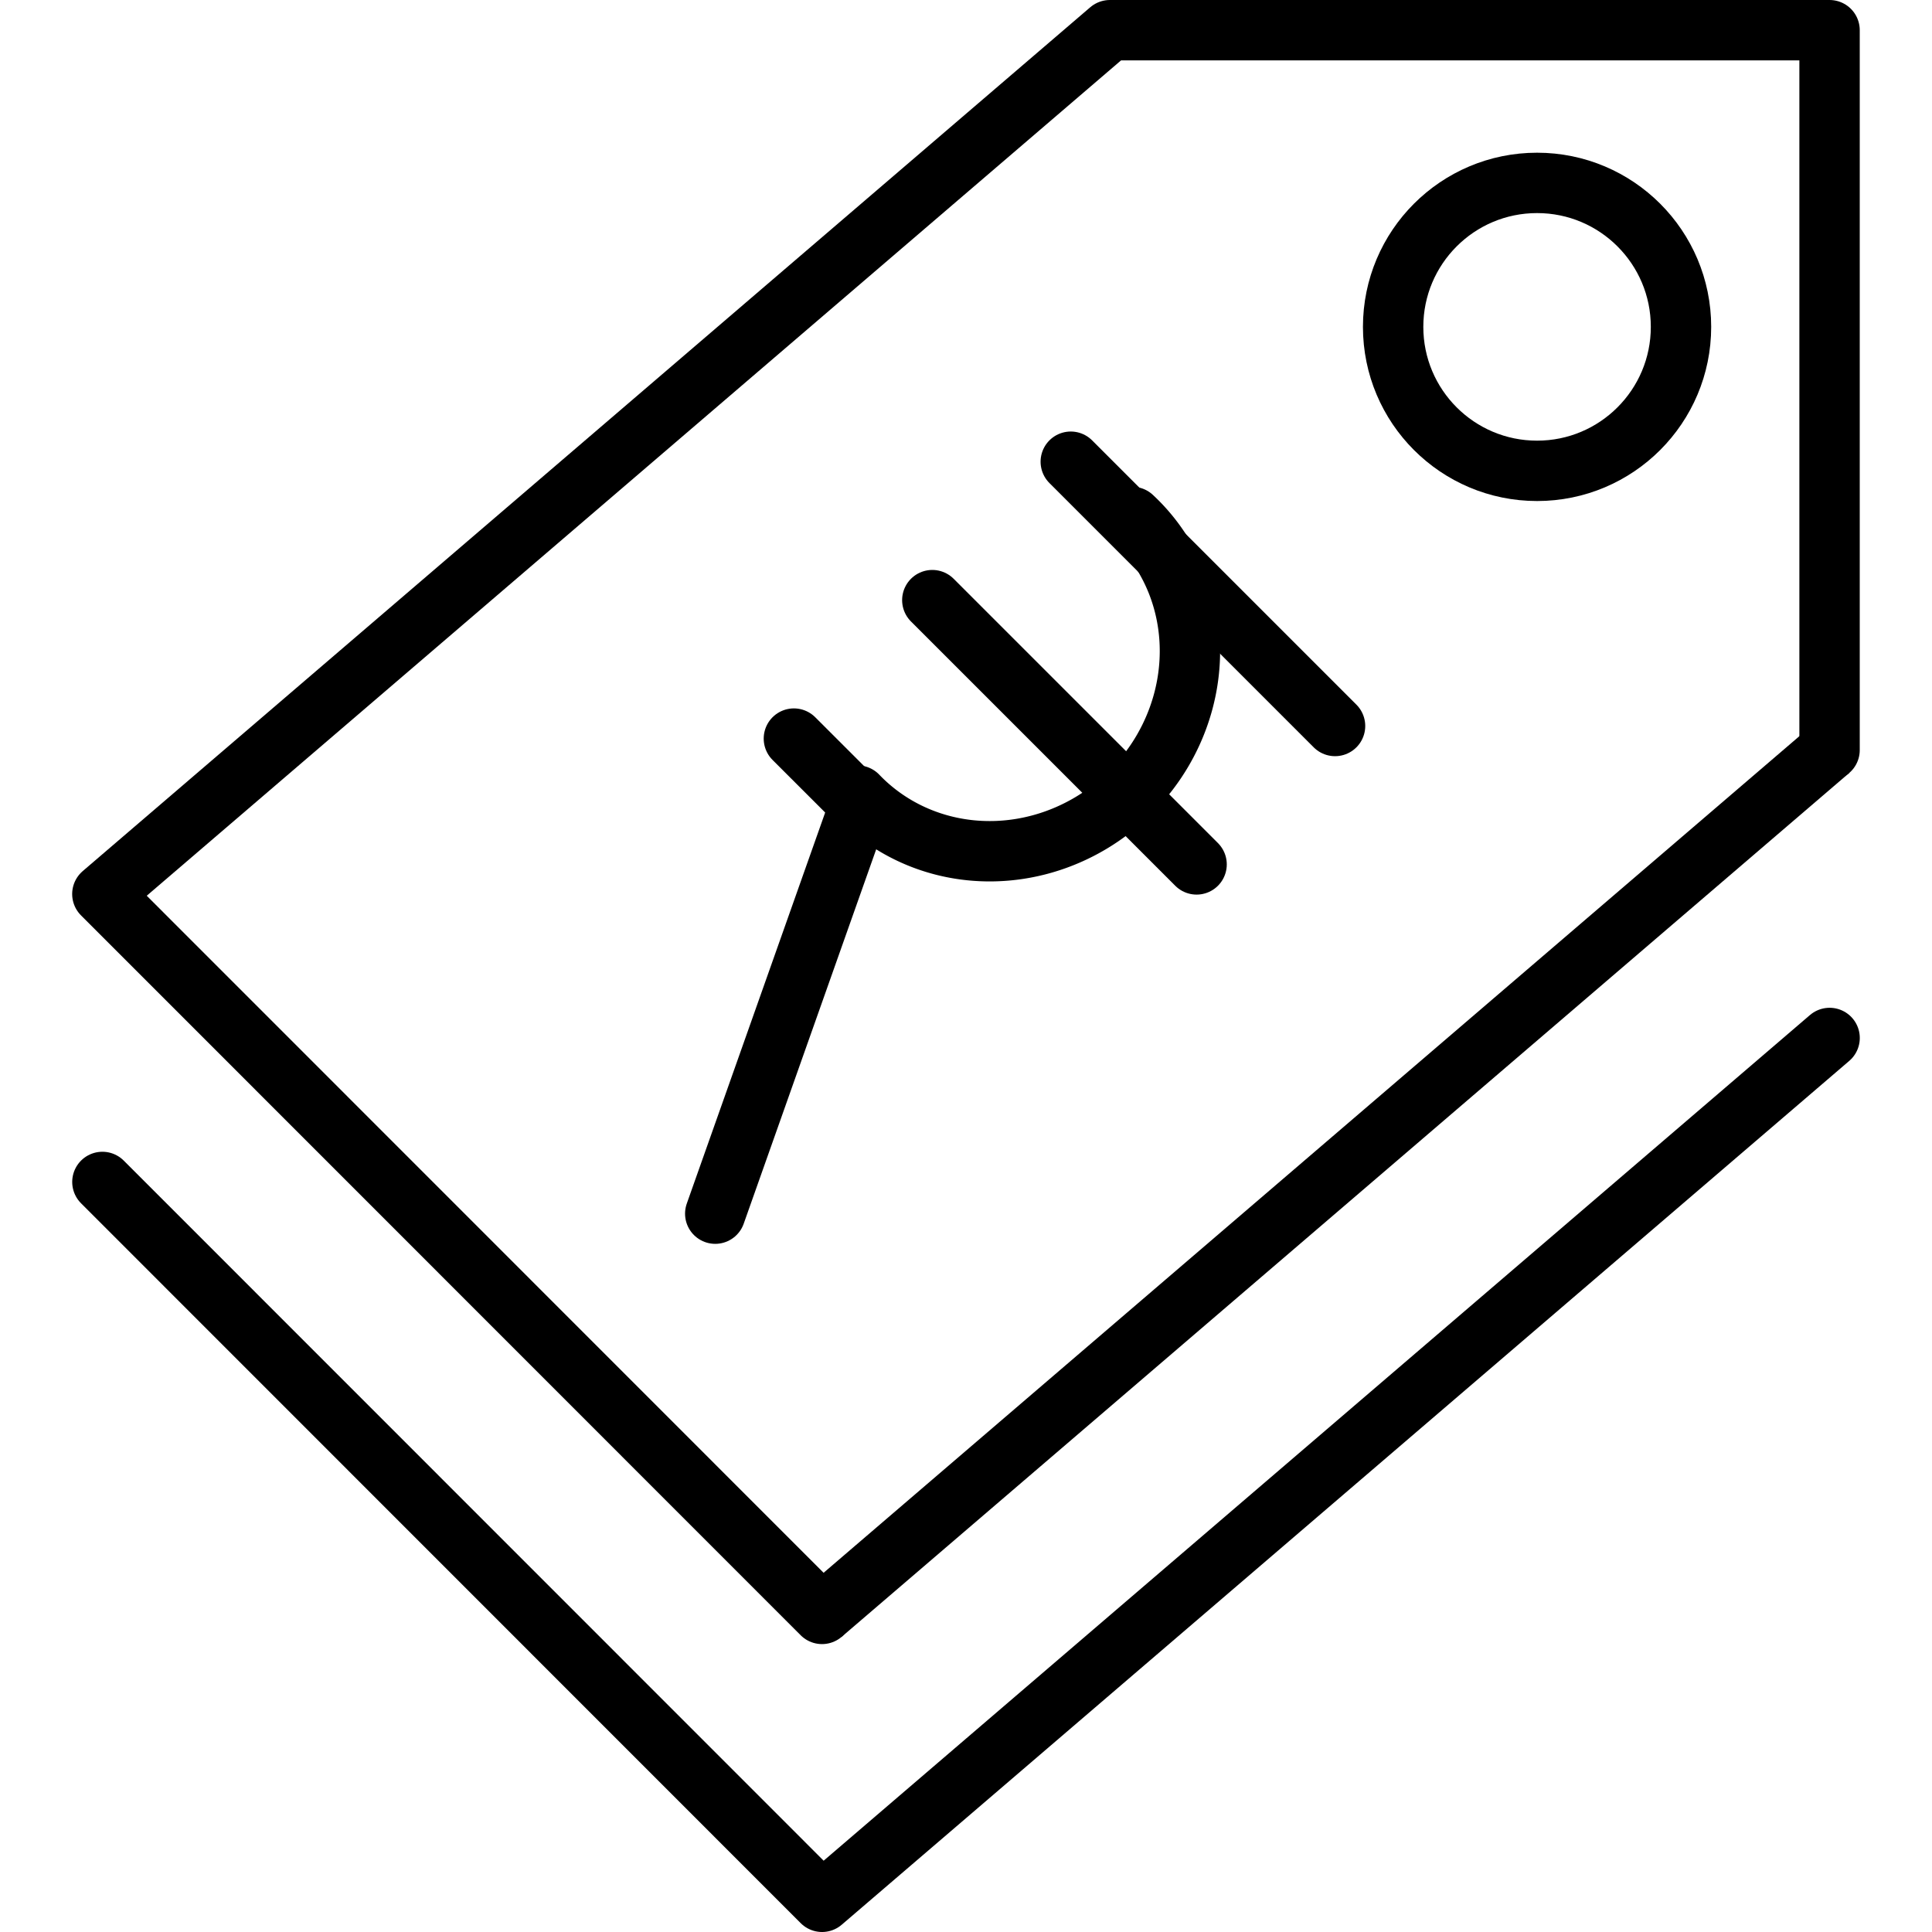
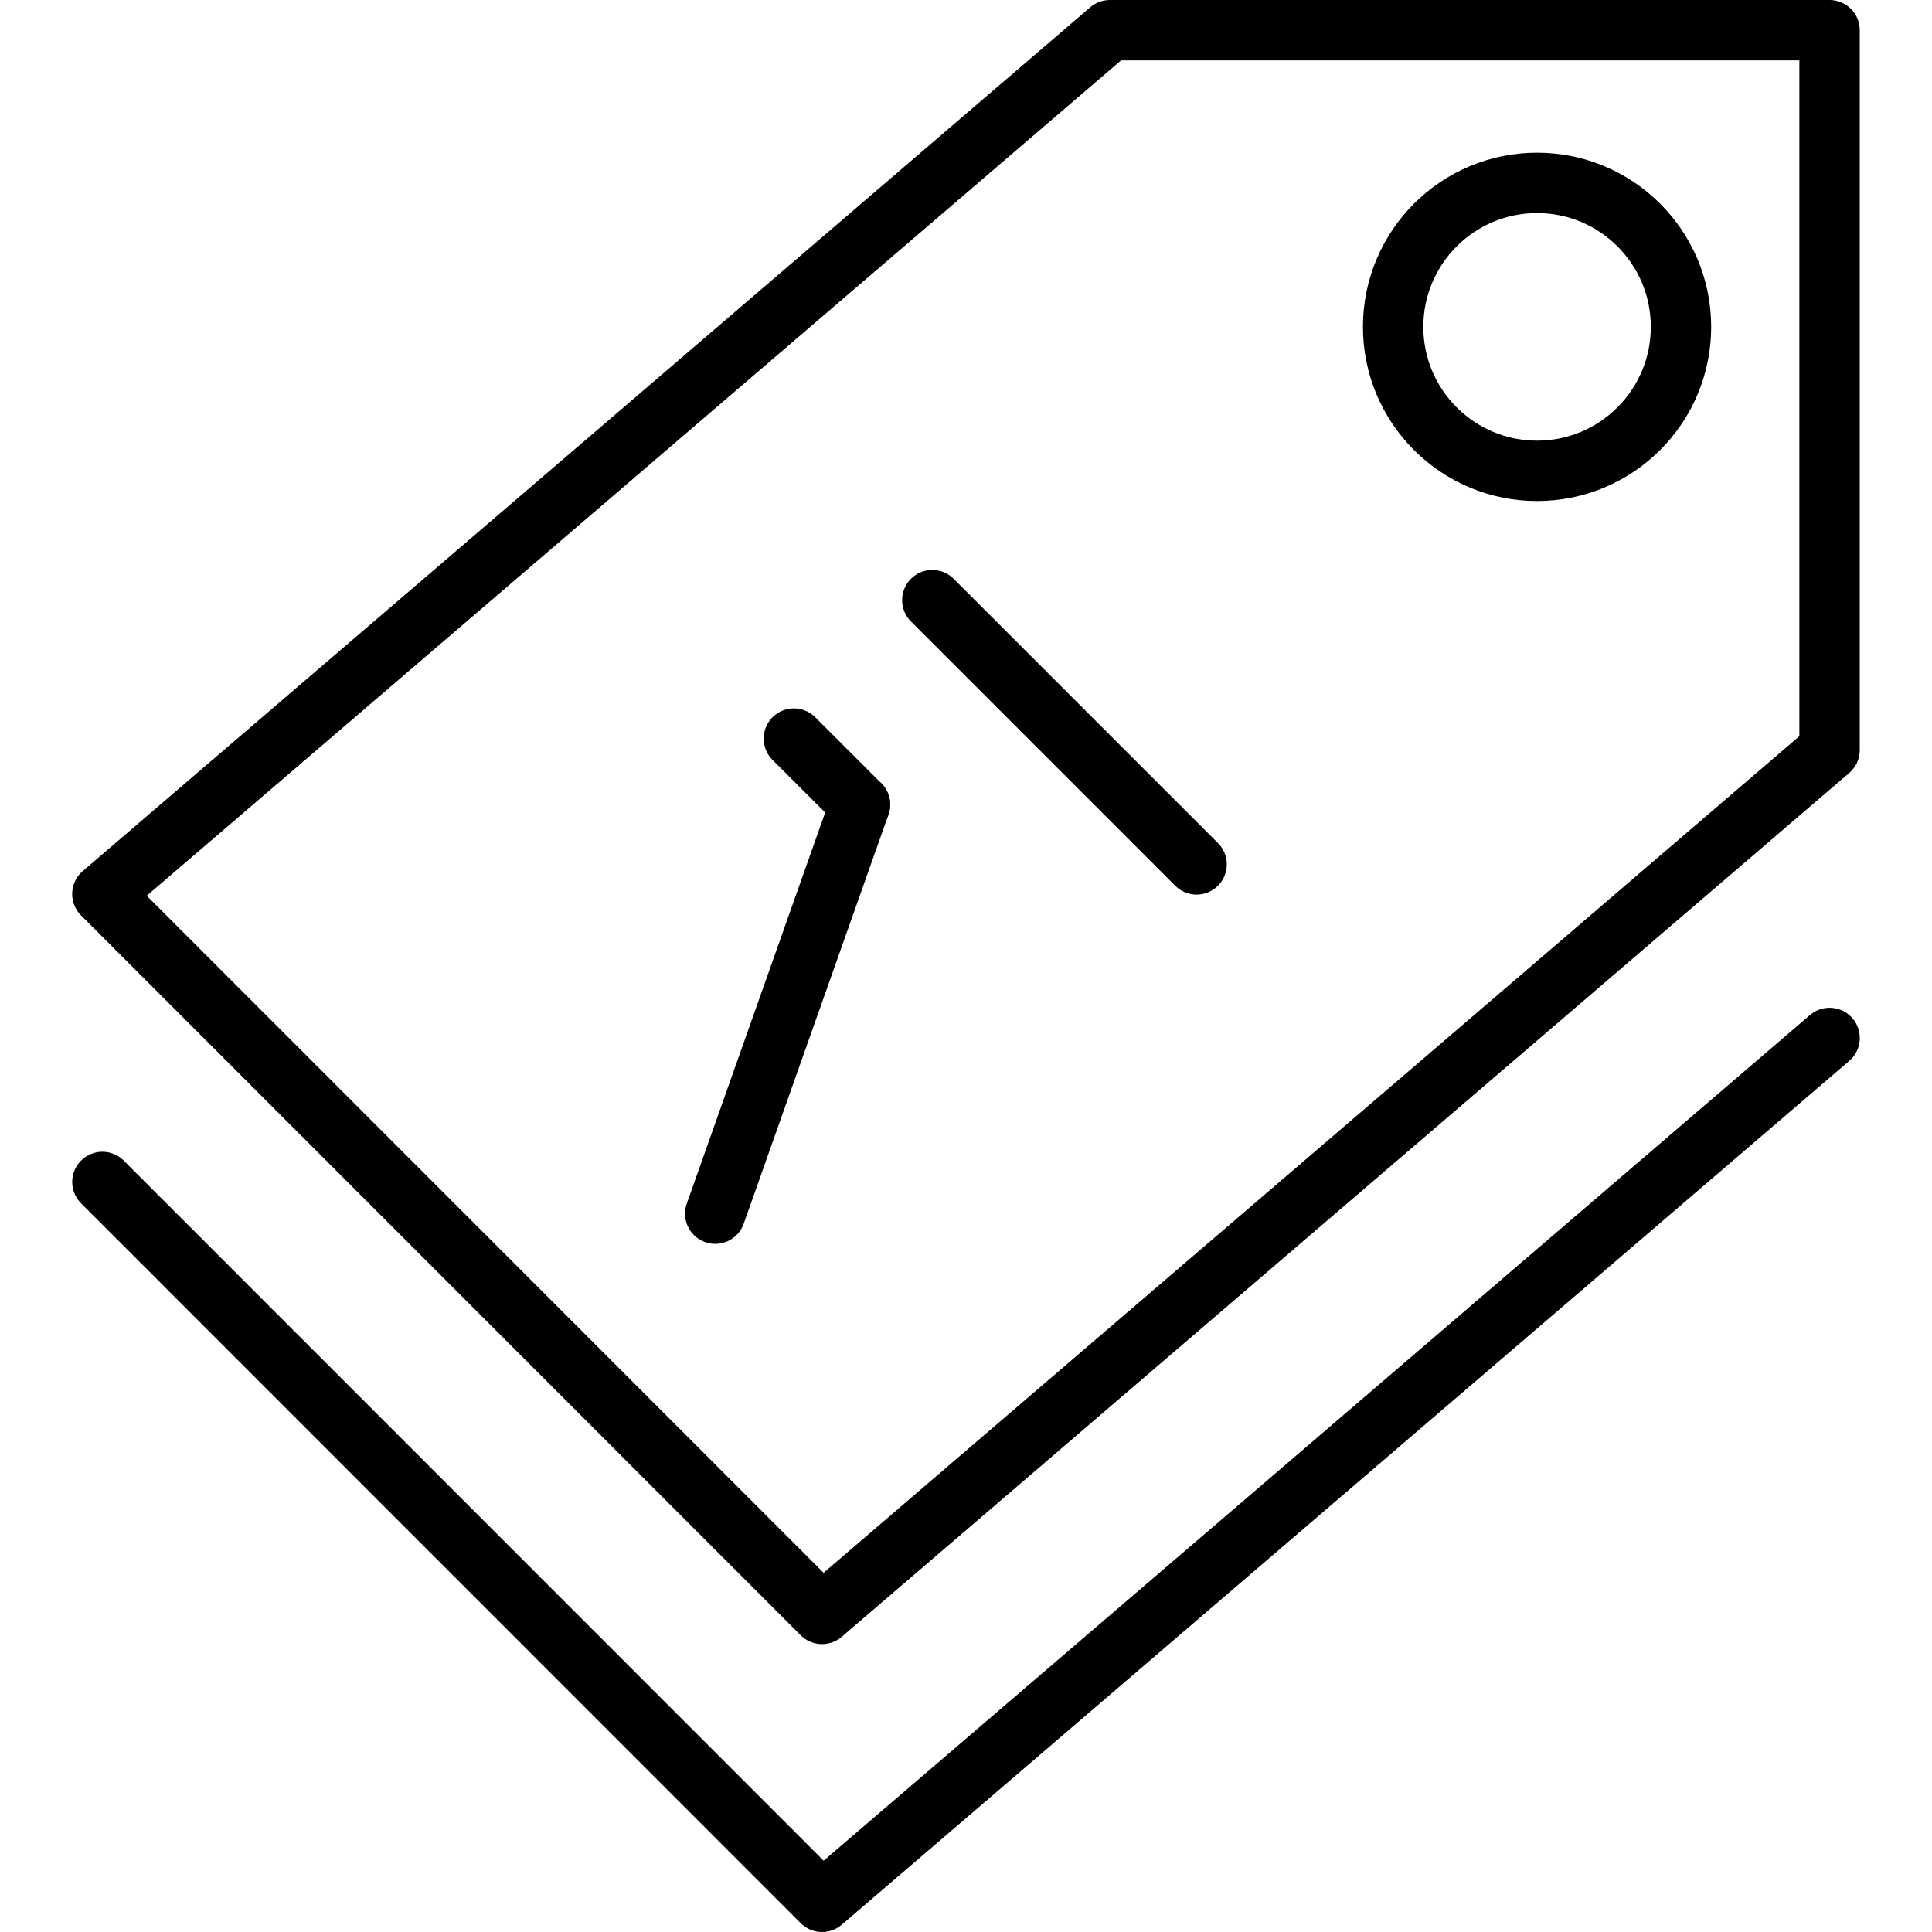
<svg xmlns="http://www.w3.org/2000/svg" id="svg6964" height="48" viewBox="0 0 48 48" width="48">
  <pattern id="EMFhbasepattern" height="6" patternUnits="userSpaceOnUse" width="6" />
  <pattern id="EMFhbasepattern-5" height="6" patternUnits="userSpaceOnUse" width="6" />
  <g id="layer1" transform="translate(0 -1004.362)">
    <g id="g4291" fill="none" stroke="#000" stroke-width="1.5" transform="translate(56.281 -16.689)">
      <path id="path10127" d="m-10.826 1039.686-0-17.885h-17.88l-25.032 21.462 17.88 17.885" stroke-linecap="round" stroke-linejoin="round" />
      <path id="path10129" d="m-35.857 1061.147 25.032-21.462" />
      <g stroke-linecap="round" stroke-linejoin="round">
        <path id="path10131" d="m-53.737 1050.416 17.88 17.885 25.032-21.462" />
        <ellipse id="ellipse10133" cx="-18.093" cy="1029.172" rx="3.576" ry="3.577" />
-         <path id="path10351" d="m711.277 751.092a4.643 4.864 0 0 1 4.144 2.36 4.643 4.864 0 0 1 .034 4.941 4.643 4.864 0 0 1 -4.111 2.423" transform="matrix(.707 .707 -.707 .707 0 0)" />
        <path id="path10353" d="m-36.557 1039.401 1.642 1.641" />
-         <path id="path10355" d="m-29.678 1032.522 6.566 6.566" />
        <path id="path10357" d="m-34.915 1041.042-3.596 10.162" />
        <path id="path10359" d="m-33.118 1035.961 6.566 6.566" />
      </g>
    </g>
  </g>
</svg>